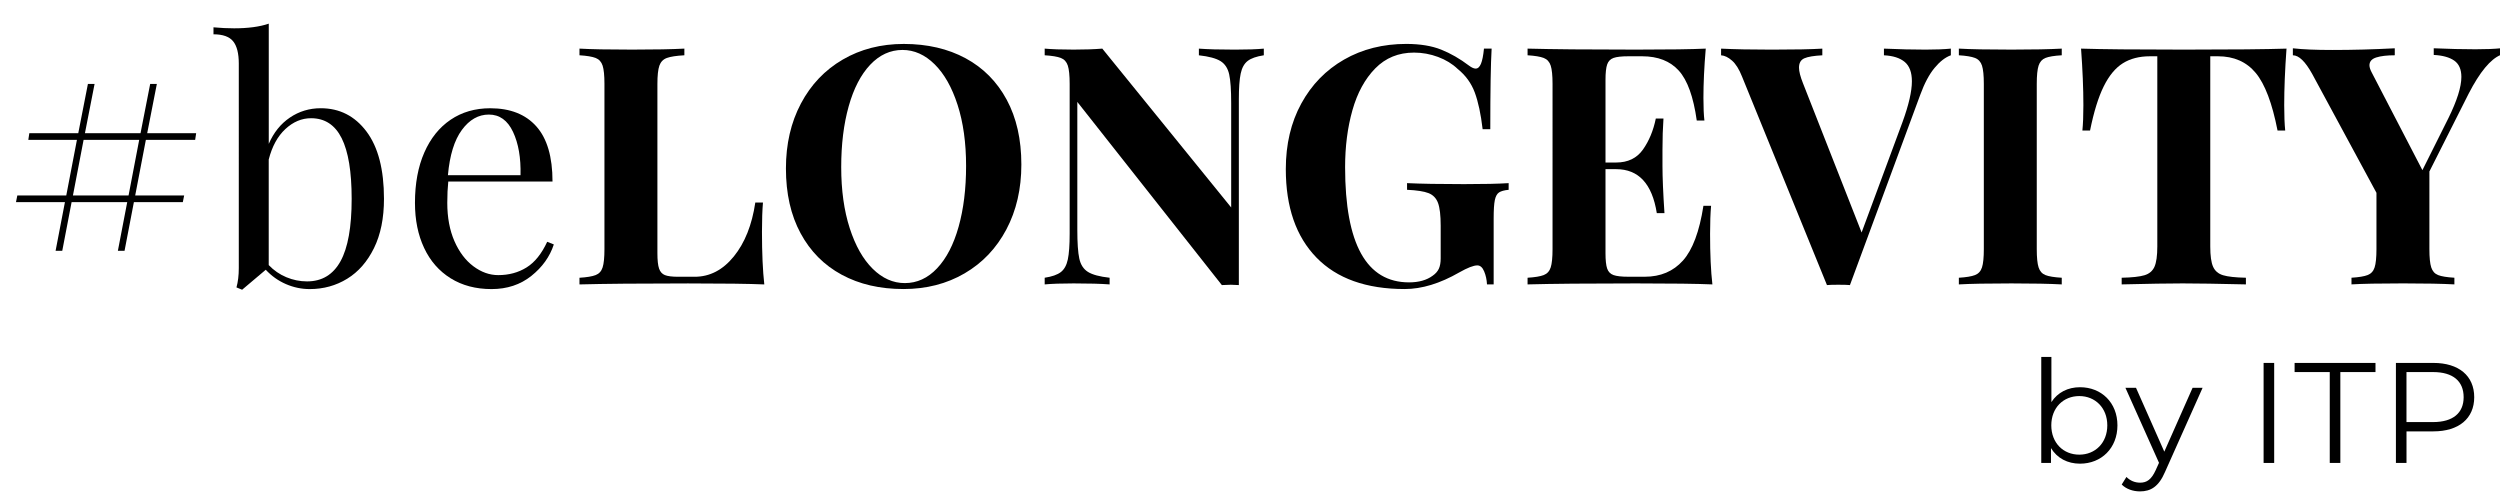
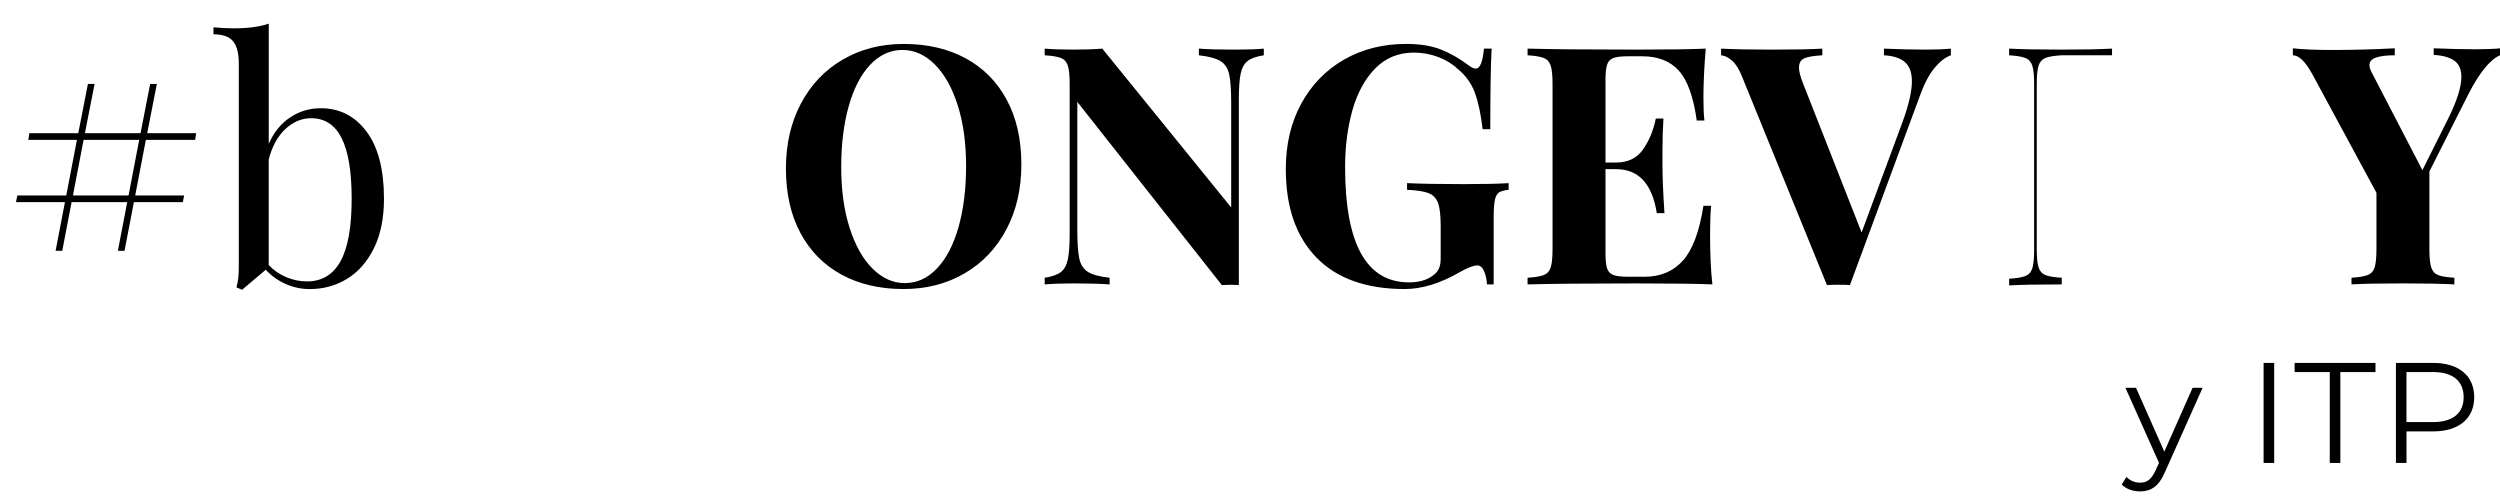
<svg xmlns="http://www.w3.org/2000/svg" xmlns:xlink="http://www.w3.org/1999/xlink" version="1.1" id="Layer_1" x="0px" y="0px" viewBox="0 0 1181.24 236.43" style="enable-background:new 0 0 1181.24 236.43;" xml:space="preserve">
  <style type="text/css">
	.st0{clip-path:url(#SVGID_00000114779252502929890700000002814546061237512068_);}
</style>
  <g>
    <defs>
      <rect id="SVGID_1_" width="1181.24" height="236.43" />
    </defs>
    <clipPath id="SVGID_00000119106420823550945950000011615850852765905301_">
      <use xlink:href="#SVGID_1_" style="overflow:visible;" />
    </clipPath>
    <g style="clip-path:url(#SVGID_00000119106420823550945950000011615850852765905301_);">
      <path d="M68.92,66.09l-5.04,26.28h23.13l-0.63,3.15H63.26l-4.41,22.97H55.7l4.41-22.97H33.83l-4.41,22.97h-3.15l4.41-22.97H7.55    l0.63-3.15h23.13l5.04-26.28H13.38l0.47-3.15h23.13l4.56-23.29h3.15l-4.56,23.29H66.4l4.56-23.29h3.15l-4.56,23.29h23.13    l-0.47,3.15H68.92z M65.77,66.09H39.5l-5.04,26.28h26.28L65.77,66.09z" />
      <path d="M173.17,62.15c5.51,7.34,8.26,17.94,8.26,31.79c0,9.13-1.57,16.89-4.72,23.29c-3.15,6.4-7.37,11.23-12.67,14.48    c-5.3,3.25-11.2,4.88-17.7,4.88c-3.88,0-7.63-0.79-11.25-2.36s-6.79-3.83-9.52-6.77l-11.17,9.44l-2.67-1.1    c0.73-2.62,1.1-5.67,1.1-9.13V30.05c0-4.82-0.89-8.34-2.68-10.54c-1.78-2.2-4.88-3.3-9.28-3.3v-3.3c3.36,0.31,6.61,0.47,9.76,0.47    c6.61,0,12.06-0.73,16.36-2.2v56.8c2.31-5.35,5.64-9.49,9.99-12.43c4.35-2.94,9.21-4.41,14.56-4.41    C160.45,51.14,167.66,54.81,173.17,62.15z M160.89,123.44c3.51-6.35,5.27-16.18,5.27-29.5c0-12.8-1.57-22.34-4.72-28.64    c-3.15-6.29-7.97-9.44-14.48-9.44c-4.41,0-8.45,1.71-12.12,5.11c-3.67,3.41-6.29,8.21-7.87,14.4v49.88    c2.41,2.52,5.19,4.43,8.34,5.74c3.15,1.31,6.4,1.97,9.76,1.97C152.11,132.96,157.38,129.79,160.89,123.44z" />
-       <path d="M261.68,115.5c-1.89,5.77-5.43,10.73-10.62,14.87c-5.19,4.14-11.46,6.22-18.8,6.22c-7.45,0-13.9-1.71-19.35-5.11    c-5.46-3.41-9.63-8.18-12.51-14.32c-2.89-6.14-4.33-13.24-4.33-21.32c0-9.13,1.47-17.05,4.41-23.76    c2.94-6.71,7.08-11.88,12.43-15.5s11.59-5.43,18.73-5.43c9.44,0,16.7,2.86,21.79,8.58c5.09,5.72,7.63,14.4,7.63,26.04h-49.25    c-0.31,2.94-0.47,6.29-0.47,10.07c0,6.92,1.13,12.96,3.38,18.1c2.25,5.14,5.24,9.1,8.97,11.88c3.72,2.78,7.63,4.17,11.72,4.17    c5.04,0,9.49-1.2,13.38-3.62c3.88-2.41,7.13-6.45,9.76-12.12L261.68,115.5z M218.25,61.37c-3.57,4.83-5.77,11.96-6.61,21.4h34.3    c0.21-8.18-0.97-15-3.54-20.46c-2.57-5.45-6.37-8.18-11.41-8.18C226.06,54.13,221.81,56.54,218.25,61.37z" />
    </g>
    <g style="clip-path:url(#SVGID_00000119106420823550945950000011615850852765905301_);">
-       <path d="M323.36,26.12c-3.78,0.21-6.53,0.63-8.26,1.26s-2.91,1.84-3.54,3.62c-0.63,1.79-0.94,4.67-0.94,8.65v79.94    c0,3.36,0.26,5.8,0.79,7.32c0.52,1.52,1.44,2.54,2.75,3.07c1.31,0.53,3.43,0.79,6.37,0.79h7.71c7.13,0,13.3-3.2,18.49-9.6    c5.19-6.4,8.58-14.89,10.15-25.49h3.62c-0.31,3.57-0.47,8.18-0.47,13.85c0,10.07,0.37,18.36,1.1,24.86    c-7.13-0.31-19.15-0.47-36.03-0.47c-22.87,0-39.97,0.16-51.3,0.47v-3.15c3.46-0.21,6-0.63,7.63-1.26c1.63-0.63,2.73-1.83,3.3-3.62    c0.58-1.78,0.87-4.67,0.87-8.65V39.65c0-3.99-0.29-6.87-0.87-8.65c-0.58-1.78-1.68-2.99-3.3-3.62c-1.63-0.63-4.17-1.05-7.63-1.26    v-3.15c5.35,0.31,13.64,0.47,24.86,0.47c10.7,0,18.93-0.16,24.7-0.47V26.12z" />
      <path d="M456.24,27.53c8.34,4.51,14.82,11.04,19.43,19.59c4.61,8.55,6.92,18.75,6.92,30.6c0,11.54-2.36,21.77-7.08,30.68    c-4.72,8.92-11.3,15.84-19.75,20.77c-8.45,4.93-18.07,7.4-28.87,7.4c-11.12,0-20.85-2.25-29.19-6.77    c-8.34-4.51-14.82-11.04-19.43-19.59c-4.62-8.55-6.92-18.75-6.92-30.6c0-11.54,2.36-21.77,7.08-30.68    c4.72-8.92,11.3-15.84,19.75-20.77c8.44-4.93,18.07-7.4,28.87-7.4C438.17,20.77,447.9,23.03,456.24,27.53z M411.16,30.6    c-4.41,4.67-7.79,11.2-10.15,19.59c-2.36,8.39-3.54,17.99-3.54,28.8c0,10.91,1.34,20.51,4.01,28.8    c2.67,8.29,6.29,14.69,10.86,19.2c4.56,4.51,9.62,6.77,15.18,6.77c5.77,0,10.86-2.33,15.26-7c4.41-4.67,7.79-11.2,10.15-19.59    c2.36-8.39,3.54-17.99,3.54-28.8c0-10.91-1.34-20.51-4.01-28.8c-2.67-8.29-6.29-14.69-10.86-19.2c-4.56-4.51-9.63-6.77-15.18-6.77    C420.65,23.6,415.57,25.94,411.16,30.6z" />
      <path d="M597.15,26.12c-3.46,0.53-6.01,1.42-7.63,2.68c-1.63,1.26-2.73,3.25-3.3,5.98c-0.58,2.73-0.87,6.77-0.87,12.12v87.8    l-3.78-0.16l-4.25,0.16l-68.29-86.54v60.42c0,6.19,0.31,10.73,0.94,13.61c0.63,2.89,1.99,4.98,4.09,6.29    c2.1,1.31,5.51,2.23,10.23,2.75v3.15c-4.09-0.31-9.76-0.47-16.99-0.47c-5.77,0-10.33,0.16-13.69,0.47v-3.15    c3.46-0.52,6-1.42,7.63-2.67c1.62-1.26,2.73-3.25,3.3-5.98c0.58-2.73,0.87-6.77,0.87-12.12V39.65c0-3.99-0.29-6.87-0.87-8.65    c-0.58-1.78-1.68-2.99-3.3-3.62c-1.63-0.63-4.17-1.05-7.63-1.26v-3.15c3.36,0.31,7.92,0.47,13.69,0.47    c5.24,0,9.76-0.16,13.53-0.47l60.9,75.06V48.78c0-6.19-0.31-10.72-0.94-13.61c-0.63-2.88-1.99-4.98-4.09-6.29    c-2.1-1.31-5.51-2.23-10.23-2.75v-3.15c4.09,0.31,9.76,0.47,16.99,0.47c5.87,0,10.44-0.16,13.69-0.47V26.12z" />
      <path d="M680.94,23.44c4.46,1.78,8.84,4.3,13.14,7.55c1.26,0.94,2.31,1.42,3.15,1.42c1.05,0,1.89-0.76,2.52-2.28    c0.63-1.52,1.1-3.91,1.42-7.16h3.62c-0.42,7.13-0.63,19.83-0.63,38.08h-3.62c-0.84-7.13-2.07-12.9-3.7-17.31    c-1.63-4.41-4.33-8.13-8.1-11.17c-2.52-2.41-5.61-4.3-9.28-5.67c-3.67-1.36-7.45-2.05-11.33-2.05c-7.34,0-13.45,2.49-18.33,7.47    c-4.88,4.98-8.47,11.57-10.78,19.75c-2.31,8.18-3.46,17.15-3.46,26.91c0,36.3,10.07,54.44,30.21,54.44    c4.61,0,8.34-1.05,11.17-3.15c1.36-0.94,2.33-2.05,2.91-3.3c0.58-1.26,0.87-2.88,0.87-4.88v-15.42c0-4.93-0.42-8.52-1.26-10.78    c-0.84-2.25-2.34-3.8-4.48-4.64c-2.15-0.84-5.53-1.36-10.15-1.57v-3.15c6.5,0.31,15.47,0.47,26.91,0.47    c9.34,0,16.37-0.16,21.09-0.47v3.15c-2.1,0.21-3.62,0.63-4.56,1.26s-1.6,1.84-1.97,3.62c-0.37,1.79-0.55,4.67-0.55,8.65v31.16    h-3.15c-0.11-2.2-0.55-4.25-1.34-6.14c-0.79-1.89-1.86-2.83-3.23-2.83c-1.78,0-4.62,1.1-8.5,3.3c-9.13,5.25-17.73,7.87-25.81,7.87    c-18.15,0-32.05-4.96-41.7-14.87c-9.65-9.91-14.48-23.84-14.48-41.78c0-11.75,2.44-22.08,7.32-31    c4.88-8.92,11.62-15.84,20.22-20.77c8.6-4.93,18.41-7.4,29.43-7.4C671,20.77,676.48,21.66,680.94,23.44z" />
      <path d="M809.1,134.38c-7.14-0.31-19.15-0.47-36.03-0.47c-22.87,0-39.97,0.16-51.3,0.47v-3.15c3.46-0.21,6-0.63,7.63-1.26    c1.62-0.63,2.73-1.83,3.3-3.62c0.58-1.78,0.87-4.67,0.87-8.65V39.65c0-3.99-0.29-6.87-0.87-8.65c-0.58-1.78-1.68-2.99-3.3-3.62    c-1.63-0.63-4.17-1.05-7.63-1.26v-3.15c11.33,0.31,28.43,0.47,51.3,0.47c15.42,0,26.38-0.16,32.89-0.47    c-0.74,8.71-1.1,16.47-1.1,23.29c0,4.62,0.16,8.18,0.47,10.7h-3.62c-1.57-11.22-4.41-19.09-8.5-23.6    c-4.09-4.51-9.86-6.77-17.31-6.77h-6.45c-3.25,0-5.61,0.26-7.08,0.79c-1.47,0.53-2.47,1.55-2.99,3.07    c-0.53,1.52-0.79,3.96-0.79,7.32v39.02h5.04c5.56,0,9.78-2.05,12.67-6.14c2.88-4.09,4.9-8.97,6.06-14.63h3.62    c-0.31,4.41-0.47,9.34-0.47,14.79v7.55c0,5.35,0.31,12.8,0.94,22.34h-3.62c-2.2-13.85-8.6-20.77-19.2-20.77h-5.04v39.65    c0,3.36,0.26,5.8,0.79,7.32c0.52,1.52,1.52,2.54,2.99,3.07c1.47,0.53,3.83,0.79,7.08,0.79h7.71c7.45,0,13.45-2.54,18.02-7.63    c4.56-5.09,7.79-13.71,9.68-25.88h3.62c-0.31,3.46-0.47,7.87-0.47,13.22C808,120.11,808.37,128.08,809.1,134.38z" />
      <path d="M921.77,22.97v3.15c-2.62,0.94-5.19,2.94-7.71,5.98c-2.52,3.04-4.78,7.29-6.77,12.75l-33.2,89.85    c-1.16-0.11-2.99-0.16-5.51-0.16c-2.41,0-4.2,0.05-5.35,0.16l-40.12-98.5c-1.37-3.46-2.94-5.98-4.72-7.55    c-1.79-1.57-3.51-2.41-5.19-2.52v-3.15c6.29,0.31,14.27,0.47,23.92,0.47c10.8,0,18.78-0.16,23.92-0.47v3.15    c-3.99,0.21-6.82,0.68-8.5,1.42c-1.68,0.74-2.52,2.2-2.52,4.41c0,1.78,0.63,4.25,1.89,7.4l27.69,70.49l19.35-52.24    c2.94-8.08,4.41-14.48,4.41-19.2c0-4.19-1.13-7.24-3.38-9.13c-2.26-1.89-5.54-2.94-9.83-3.15v-3.15    c7.13,0.31,13.69,0.47,19.67,0.47C914.63,23.44,918.62,23.29,921.77,22.97z" />
-       <path d="M974.17,26.12c-3.57,0.21-6.14,0.63-7.71,1.26c-1.57,0.63-2.65,1.84-3.23,3.62c-0.58,1.79-0.87,4.67-0.87,8.65v78.05    c0,3.99,0.29,6.87,0.87,8.65c0.58,1.79,1.65,2.99,3.23,3.62c1.57,0.63,4.14,1.05,7.71,1.26v3.15c-5.67-0.31-13.59-0.47-23.76-0.47    c-11.23,0-19.51,0.16-24.86,0.47v-3.15c3.46-0.21,6-0.63,7.63-1.26c1.62-0.63,2.73-1.83,3.3-3.62c0.58-1.78,0.87-4.67,0.87-8.65    V39.65c0-3.99-0.29-6.87-0.87-8.65c-0.58-1.78-1.68-2.99-3.3-3.62c-1.63-0.63-4.17-1.05-7.63-1.26v-3.15    c5.35,0.31,13.64,0.47,24.86,0.47c10.17,0,18.1-0.16,23.76-0.47V26.12z" />
-       <path d="M1079.28,49.72c0,4.93,0.16,8.92,0.47,11.96h-3.62c-2.52-12.9-5.96-21.98-10.31-27.22c-4.35-5.24-10.31-7.87-17.86-7.87    h-3.62v89.85c0,4.41,0.44,7.61,1.34,9.6c0.89,1.99,2.46,3.33,4.72,4.01c2.25,0.68,5.85,1.08,10.78,1.18v3.15    c-13.22-0.31-23.19-0.47-29.9-0.47c-6.61,0-16.21,0.16-28.8,0.47v-3.15c4.93-0.1,8.52-0.5,10.78-1.18    c2.25-0.68,3.83-2.02,4.72-4.01c0.89-1.99,1.34-5.19,1.34-9.6V26.59h-3.46c-5.04,0-9.31,1.1-12.82,3.3    c-3.52,2.2-6.53,5.85-9.05,10.94c-2.52,5.09-4.67,12.04-6.45,20.85h-3.62c0.31-3.04,0.47-7.03,0.47-11.96    c0-7.87-0.37-16.78-1.1-26.75c9.54,0.31,25.75,0.47,48.62,0.47c22.87,0,39.02-0.16,48.46-0.47    C1079.64,32.94,1079.28,41.85,1079.28,49.72z" />
+       <path d="M974.17,26.12c-3.57,0.21-6.14,0.63-7.71,1.26c-1.57,0.63-2.65,1.84-3.23,3.62c-0.58,1.79-0.87,4.67-0.87,8.65v78.05    c0,3.99,0.29,6.87,0.87,8.65c0.58,1.79,1.65,2.99,3.23,3.62c1.57,0.63,4.14,1.05,7.71,1.26v3.15c-11.23,0-19.51,0.16-24.86,0.47v-3.15c3.46-0.21,6-0.63,7.63-1.26c1.62-0.63,2.73-1.83,3.3-3.62c0.58-1.78,0.87-4.67,0.87-8.65    V39.65c0-3.99-0.29-6.87-0.87-8.65c-0.58-1.78-1.68-2.99-3.3-3.62c-1.63-0.63-4.17-1.05-7.63-1.26v-3.15    c5.35,0.31,13.64,0.47,24.86,0.47c10.17,0,18.1-0.16,23.76-0.47V26.12z" />
      <path d="M1181.56,22.81v3.15c-4.83,1.99-9.86,8.08-15.11,18.25l-18.57,36.82v36.66c0,3.99,0.29,6.87,0.87,8.65    c0.58,1.79,1.65,2.99,3.23,3.62c1.57,0.63,4.14,1.05,7.71,1.26v3.15c-5.67-0.31-13.74-0.47-24.23-0.47    c-11.23,0-19.35,0.16-24.39,0.47v-3.15c3.46-0.21,6-0.63,7.63-1.26c1.62-0.63,2.73-1.83,3.3-3.62c0.58-1.78,0.87-4.67,0.87-8.65    V91.11l-30.37-56.18c-3.25-5.87-6.29-8.81-9.13-8.81v-3.3c4.62,0.53,10.8,0.79,18.57,0.79c9.76,0,19.62-0.26,29.58-0.79v3.3    c-3.67,0-6.58,0.34-8.73,1.02c-2.15,0.68-3.23,1.92-3.23,3.7c0,0.94,0.37,2.1,1.1,3.46l23.92,46.1l12.27-24.55    c4.09-8.29,6.14-14.79,6.14-19.51c0-3.56-1.13-6.14-3.38-7.71c-2.26-1.57-5.48-2.46-9.68-2.67v-3.15    c7.13,0.31,13.69,0.47,19.67,0.47C1174.42,23.29,1178.41,23.13,1181.56,22.81z" />
    </g>
    <g style="clip-path:url(#SVGID_00000119106420823550945950000011615850852765905301_);">
-       <path d="M1000.48,200.98c0,10.74-7.56,18.1-17.69,18.1c-5.87,0-10.8-2.57-13.71-7.36v7.02h-4.59v-50.1h4.79v21.34    c2.97-4.59,7.83-7.02,13.5-7.02C992.92,182.96,1000.48,190.25,1000.48,200.98z M995.69,200.98c0-8.3-5.74-13.84-13.23-13.84    c-7.56,0-13.23,5.54-13.23,13.84s5.67,13.84,13.23,13.84C989.95,214.83,995.69,209.29,995.69,200.98z" />
      <path d="M1040.72,183.23L1022.96,223c-2.97,6.95-6.75,9.18-11.82,9.18c-3.31,0-6.48-1.08-8.64-3.24l2.23-3.58    c1.76,1.75,3.92,2.7,6.48,2.7c3.17,0,5.33-1.49,7.36-5.94l1.55-3.44l-15.87-35.45h5l13.37,30.18l13.37-30.18H1040.72z" />
      <path d="M1069.54,171.48h5v47.26h-5V171.48z" />
      <path d="M1100.8,175.8h-16.61v-4.32h38.22v4.32h-16.61v42.94h-5V175.8z" />
      <path d="M1169.06,187.68c0,10.06-7.29,16.14-19.31,16.14h-12.69v14.92h-5v-47.26h17.69    C1161.76,171.48,1169.06,177.55,1169.06,187.68z M1164.06,187.68c0-7.56-5-11.88-14.45-11.88h-12.56v23.63h12.56    C1159.06,199.43,1164.06,195.11,1164.06,187.68z" />
    </g>
  </g>
</svg>